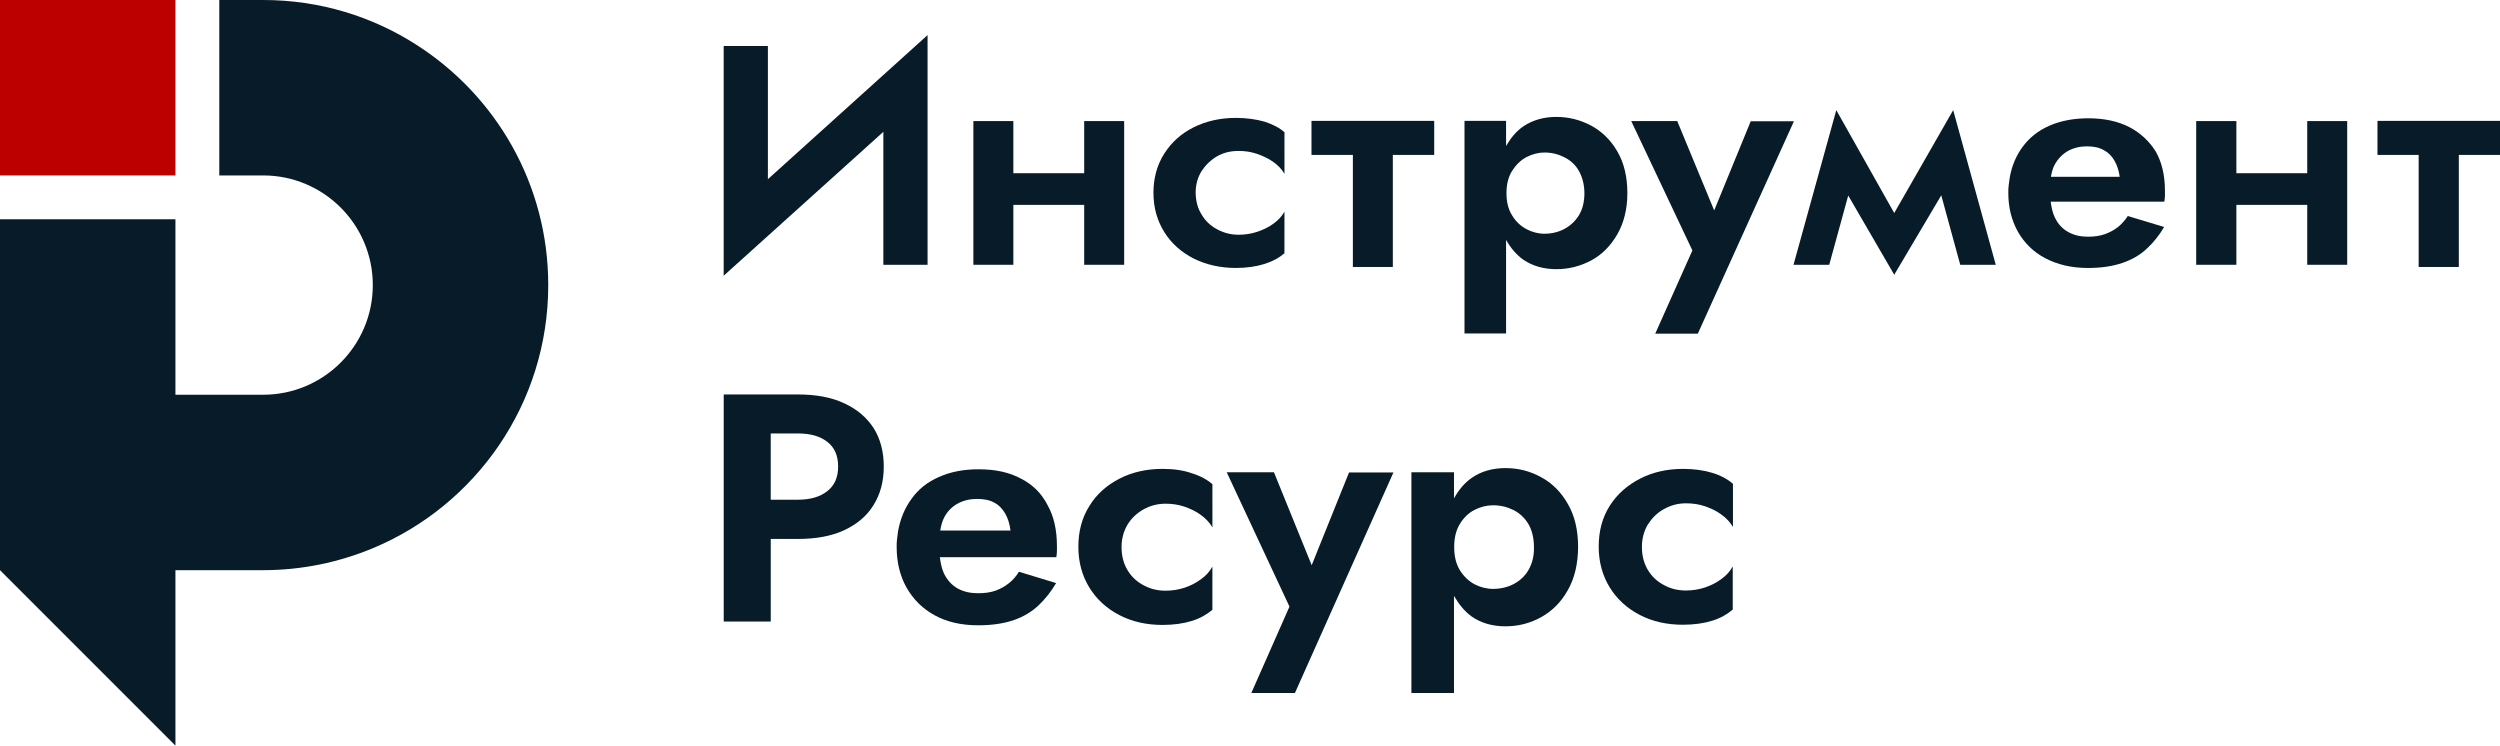
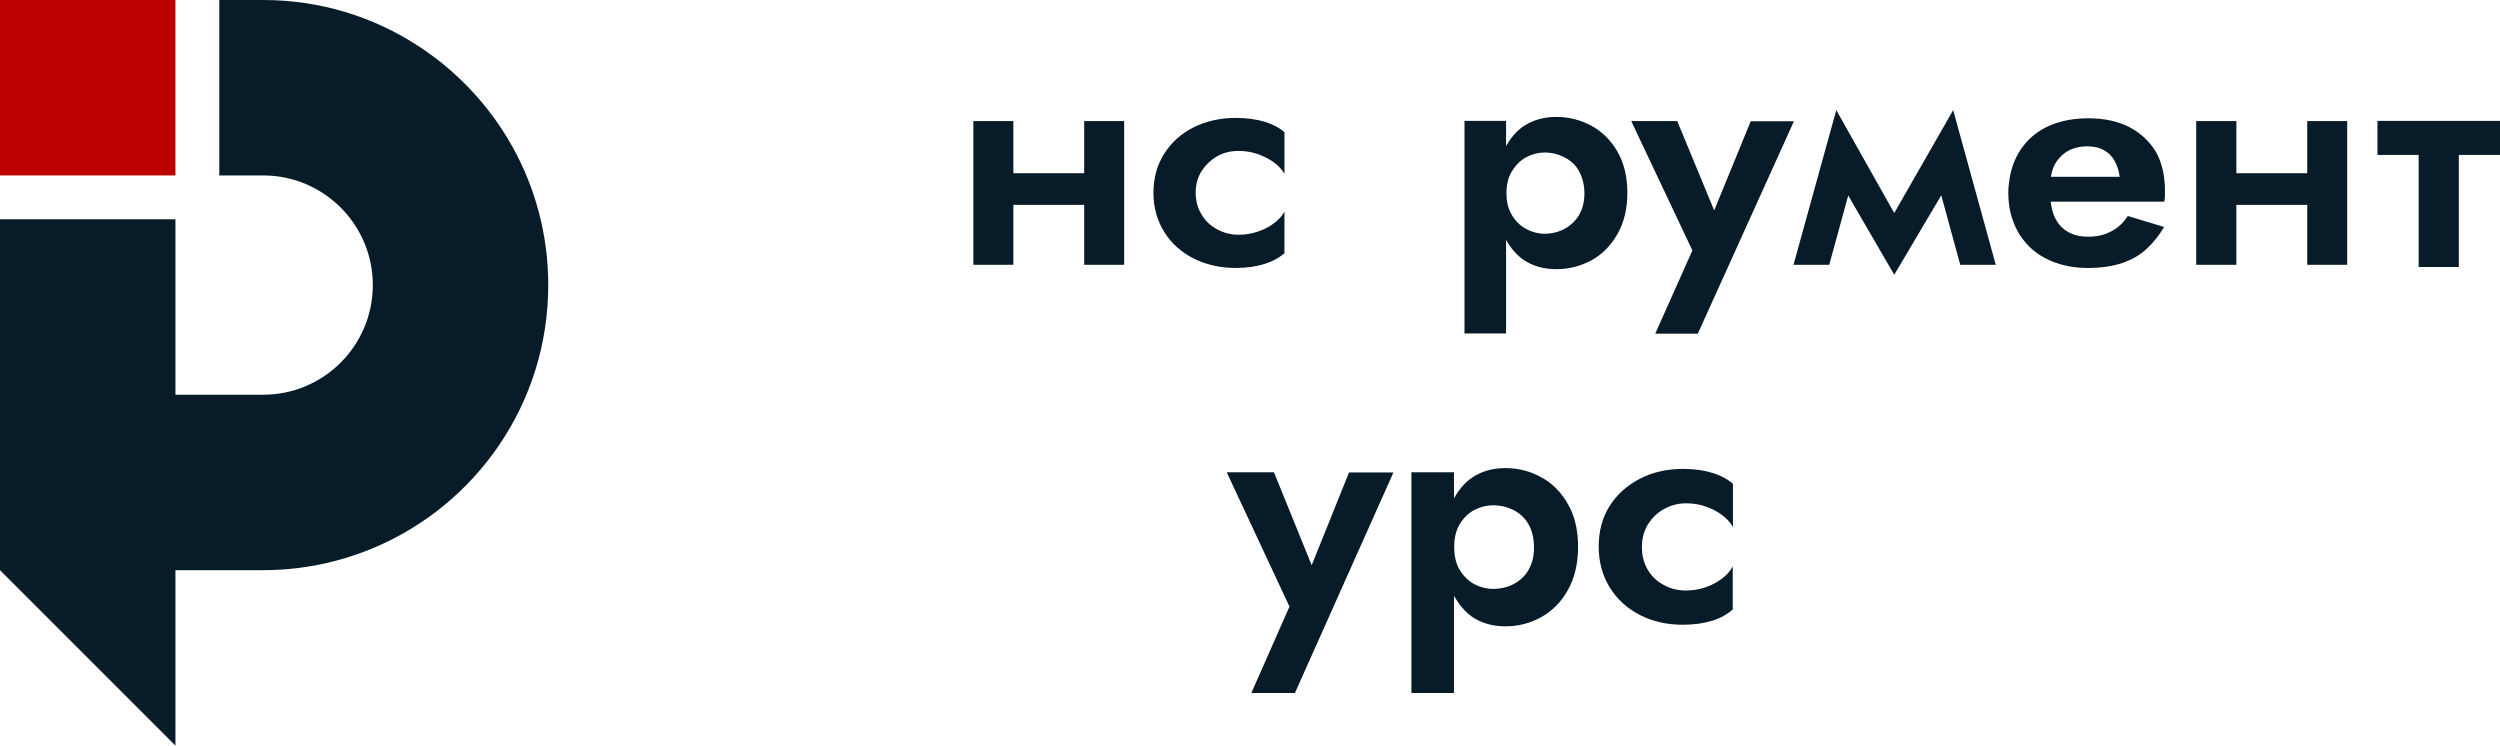
<svg xmlns="http://www.w3.org/2000/svg" id="Logo" x="0px" y="0px" viewBox="0 0 114 34" style="enable-background:new 0 0 114 34;" xml:space="preserve">
  <style type="text/css"> .st0{fill:#BC0000;} .st1{fill:#071C28;} </style>
  <g id="Horizontal_00000178187433425542280960000014959566462854709434_">
    <rect class="st0" width="8" height="8" />
    <g>
      <path class="st1" d="M25,13c0,5.41-3.3,10.04-8,12c-1.54,0.64-3.23,1-5,1H8v8l-8-8V10h8v8h4c2.76,0,5-2.24,5-5s-2.24-5-5-5h-2V0h2 c2.58,0,4.98,0.75,7,2.05C22.61,4.36,25,8.4,25,13z" />
    </g>
    <g id="Layer_3_00000148637893770805893190000008886709963635275682_">
      <g>
-         <path class="st1" d="M38.486,18.386c-0.58-0.272-1.289-0.399-2.117-0.399h-1.233h-0.092c-0.405,0-2.043,0-2.043,0v10.356h2.145 v-3.767h1.233c0.819,0,1.537-0.127,2.117-0.399s1.031-0.644,1.335-1.144c0.313-0.499,0.469-1.08,0.469-1.761 c0-0.672-0.156-1.271-0.469-1.761C39.517,19.03,39.066,18.649,38.486,18.386z M37.722,22.397c-0.331,0.263-0.773,0.39-1.344,0.39 h-1.233v-3.022h1.233c0.571,0,1.022,0.127,1.344,0.381c0.331,0.254,0.497,0.626,0.497,1.125 C38.219,21.771,38.053,22.143,37.722,22.397z" />
-         <path class="st1" d="M46.558,21.826c-0.534-0.29-1.178-0.427-1.933-0.427c-0.69,0-1.289,0.118-1.813,0.354 c-0.525,0.227-0.939,0.563-1.243,0.989c-0.313,0.427-0.515,0.917-0.617,1.479c-0.018,0.109-0.028,0.227-0.046,0.354 c-0.018,0.118-0.018,0.236-0.018,0.372c0,0.681,0.147,1.298,0.442,1.833c0.304,0.535,0.718,0.962,1.279,1.271 s1.224,0.463,1.988,0.463c0.644,0,1.178-0.082,1.629-0.236s0.819-0.381,1.132-0.672c0.313-0.3,0.571-0.626,0.801-1.017 l-1.694-0.517c-0.12,0.191-0.267,0.372-0.451,0.517c-0.184,0.145-0.387,0.263-0.617,0.345c-0.23,0.082-0.497,0.118-0.792,0.118 c-0.35,0-0.644-0.064-0.92-0.209c-0.267-0.145-0.479-0.372-0.635-0.681c-0.101-0.209-0.156-0.472-0.193-0.753h5.311 c0.018-0.109,0.028-0.2,0.028-0.3c0-0.091,0-0.163,0-0.218c0-0.717-0.138-1.343-0.423-1.851 C47.497,22.497,47.092,22.098,46.558,21.826z M42.876,24.185c0.037-0.218,0.092-0.427,0.184-0.599 c0.147-0.281,0.368-0.49,0.617-0.626s0.552-0.209,0.874-0.209c0.322,0,0.589,0.054,0.792,0.172 c0.212,0.109,0.377,0.29,0.497,0.499s0.202,0.472,0.239,0.771h-3.203V24.185z" />
-         <path class="st1" d="M53.011,21.381c-0.718,0-1.381,0.145-1.961,0.445c-0.58,0.3-1.04,0.699-1.371,1.243 c-0.341,0.535-0.506,1.153-0.506,1.87c0,0.699,0.175,1.325,0.506,1.861c0.331,0.535,0.792,0.953,1.371,1.252 s1.233,0.445,1.961,0.445c0.506,0,0.957-0.064,1.335-0.182c0.387-0.118,0.69-0.3,0.939-0.508v-1.969 c-0.12,0.218-0.285,0.408-0.515,0.572c-0.221,0.163-0.479,0.3-0.755,0.39c-0.276,0.091-0.571,0.136-0.865,0.136 c-0.377,0-0.7-0.082-1.013-0.254c-0.313-0.163-0.552-0.399-0.727-0.69c-0.175-0.3-0.267-0.635-0.267-1.044 c0-0.381,0.092-0.717,0.267-1.017c0.184-0.3,0.423-0.526,0.727-0.699c0.313-0.172,0.635-0.263,1.013-0.263 c0.276,0,0.561,0.036,0.838,0.127c0.267,0.091,0.534,0.209,0.764,0.381c0.23,0.163,0.414,0.363,0.534,0.572V22.08 c-0.239-0.209-0.552-0.381-0.939-0.499C53.968,21.444,53.517,21.381,53.011,21.381z" />
        <polygon class="st1" points="59.813,25.774 58.092,21.535 55.938,21.535 58.8,27.661 57.061,31.6 59.049,31.6 63.541,21.544 61.516,21.544 " />
        <path class="st1" d="M70.278,21.762c-0.506-0.281-1.049-0.417-1.629-0.417c-0.589,0-1.105,0.145-1.537,0.445 c-0.331,0.227-0.598,0.554-0.81,0.935v-1.189H64.36V31.6h1.942v-4.429c0.221,0.381,0.479,0.708,0.81,0.944 c0.433,0.3,0.948,0.445,1.537,0.445c0.58,0,1.123-0.136,1.629-0.417c0.497-0.281,0.911-0.681,1.215-1.234 c0.313-0.545,0.46-1.198,0.469-1.951c0-0.79-0.156-1.443-0.469-1.979C71.19,22.443,70.785,22.034,70.278,21.762z M69.699,25.991 c-0.166,0.29-0.405,0.499-0.681,0.644c-0.276,0.145-0.598,0.218-0.939,0.218c-0.285,0-0.571-0.073-0.838-0.209 C66.974,26.5,66.744,26.282,66.569,26c-0.175-0.29-0.258-0.635-0.258-1.053s0.083-0.771,0.258-1.053 c0.175-0.29,0.405-0.508,0.672-0.644s0.552-0.209,0.838-0.209c0.341,0,0.644,0.073,0.939,0.218 c0.285,0.145,0.515,0.363,0.681,0.644c0.166,0.29,0.249,0.644,0.249,1.053C69.956,25.365,69.864,25.71,69.699,25.991z" />
        <path class="st1" d="M75.875,23.214c0.313-0.172,0.635-0.263,1.012-0.263c0.276,0,0.561,0.036,0.838,0.127 c0.267,0.091,0.534,0.209,0.764,0.381c0.23,0.163,0.414,0.363,0.534,0.572v-1.969c-0.239-0.209-0.552-0.381-0.939-0.499 s-0.828-0.182-1.335-0.182c-0.718,0-1.381,0.145-1.961,0.445s-1.04,0.699-1.381,1.234c-0.341,0.535-0.506,1.153-0.506,1.87 c0,0.699,0.175,1.325,0.506,1.861c0.331,0.535,0.792,0.953,1.371,1.252c0.58,0.3,1.233,0.445,1.961,0.445 c0.506,0,0.957-0.064,1.335-0.182c0.387-0.118,0.69-0.3,0.939-0.508v-1.969c-0.12,0.218-0.285,0.408-0.515,0.572 c-0.221,0.163-0.479,0.3-0.755,0.39s-0.571,0.136-0.865,0.136c-0.377,0-0.7-0.082-1.013-0.254 c-0.313-0.163-0.552-0.399-0.727-0.69c-0.175-0.3-0.267-0.635-0.267-1.044c0-0.381,0.092-0.717,0.267-1.017 C75.332,23.623,75.562,23.387,75.875,23.214z" />
      </g>
      <g>
-         <polygon class="st1" points="35.016,2.099 33,2.099 33,12.573 40.281,6.011 40.281,12.074 42.297,12.074 42.297,1.6 35.016,8.171 " />
        <polygon class="st1" points="49.439,7.899 46.209,7.899 46.209,5.521 44.386,5.521 44.386,12.074 46.209,12.074 46.209,9.342 49.439,9.342 49.439,12.074 51.262,12.074 51.262,5.521 49.439,5.521 " />
        <path class="st1" d="M56.352,5.376c-0.7,0-1.353,0.145-1.915,0.427c-0.57,0.281-1.012,0.68-1.343,1.197 c-0.331,0.517-0.497,1.116-0.497,1.797s0.175,1.271,0.497,1.788c0.322,0.517,0.773,0.917,1.344,1.207 c0.571,0.281,1.206,0.427,1.915,0.427c0.497,0,0.93-0.064,1.307-0.182s0.672-0.281,0.911-0.49V9.651 c-0.12,0.218-0.285,0.39-0.497,0.545c-0.221,0.163-0.469,0.281-0.736,0.372c-0.276,0.091-0.561,0.136-0.847,0.136 c-0.368,0-0.681-0.082-0.985-0.245s-0.543-0.381-0.709-0.672c-0.184-0.281-0.267-0.617-0.276-0.998 c0-0.363,0.092-0.699,0.267-0.98c0.184-0.281,0.414-0.508,0.709-0.681c0.304-0.172,0.617-0.245,0.985-0.245 c0.276,0,0.552,0.036,0.819,0.127s0.525,0.209,0.746,0.363c0.23,0.163,0.405,0.345,0.525,0.554V6.029 c-0.239-0.209-0.543-0.363-0.911-0.481C57.282,5.439,56.84,5.376,56.352,5.376z" />
        <path class="st1" d="M72.561,5.73c-0.497-0.263-1.022-0.399-1.592-0.399c-0.571,0-1.077,0.145-1.5,0.427 c-0.331,0.227-0.58,0.535-0.792,0.899V5.512h-1.896v9.693h1.896v-4.266c0.212,0.372,0.469,0.681,0.792,0.908 c0.423,0.281,0.92,0.427,1.5,0.427c0.571,0,1.095-0.136,1.592-0.399c0.488-0.263,0.884-0.663,1.187-1.189 c0.304-0.526,0.46-1.162,0.46-1.879c0-0.753-0.156-1.389-0.46-1.906C73.454,6.392,73.058,6.002,72.561,5.73z M72,9.814 c-0.166,0.272-0.396,0.481-0.663,0.626c-0.276,0.145-0.58,0.218-0.911,0.218c-0.285,0-0.561-0.073-0.819-0.209 c-0.267-0.145-0.488-0.345-0.654-0.626c-0.175-0.272-0.258-0.617-0.258-1.017c0-0.399,0.083-0.735,0.258-1.017 c0.175-0.272,0.396-0.49,0.654-0.626c0.267-0.136,0.543-0.209,0.819-0.209c0.331,0,0.626,0.073,0.911,0.218 C71.622,7.318,71.843,7.518,72,7.799c0.156,0.281,0.249,0.626,0.249,1.017C72.248,9.206,72.165,9.542,72,9.814z" />
        <polygon class="st1" points="79.833,5.53 78.167,9.596 76.482,5.521 74.384,5.521 77.173,11.42 75.479,15.214 77.421,15.214 81.803,5.53 " />
        <polygon class="st1" points="86.377,9.714 83.735,5.022 81.784,12.074 83.413,12.074 84.279,8.916 86.377,12.528 88.522,8.906 89.387,12.074 91.007,12.074 89.065,5.022 " />
        <path class="st1" d="M97.11,5.802c-0.525-0.272-1.151-0.408-1.887-0.408c-0.672,0-1.261,0.118-1.767,0.336 c-0.515,0.227-0.911,0.545-1.215,0.953c-0.304,0.408-0.506,0.88-0.598,1.425c-0.018,0.109-0.028,0.227-0.046,0.336 c-0.018,0.118-0.018,0.236-0.018,0.354c0,0.663,0.147,1.243,0.433,1.761c0.295,0.517,0.7,0.926,1.252,1.216 s1.197,0.445,1.942,0.445c0.626,0,1.151-0.082,1.592-0.236c0.442-0.154,0.801-0.363,1.105-0.653 c0.304-0.281,0.561-0.608,0.782-0.98L97.027,9.85c-0.12,0.191-0.267,0.354-0.442,0.499c-0.184,0.145-0.377,0.245-0.598,0.327 c-0.23,0.082-0.488,0.118-0.773,0.118c-0.341,0-0.626-0.064-0.893-0.209c-0.267-0.145-0.469-0.354-0.617-0.663 c-0.101-0.2-0.156-0.454-0.193-0.726h5.182c0.018-0.109,0.028-0.2,0.028-0.281c0-0.091,0-0.163,0-0.218 c0-0.699-0.138-1.289-0.414-1.779C98.021,6.456,97.625,6.075,97.11,5.802z M93.52,8.071c0.037-0.209,0.083-0.408,0.184-0.581 c0.147-0.263,0.359-0.472,0.598-0.608c0.249-0.136,0.543-0.209,0.856-0.209s0.571,0.054,0.773,0.172 c0.212,0.109,0.368,0.272,0.488,0.481s0.202,0.454,0.239,0.735H93.52V8.071z" />
        <polygon class="st1" points="105.21,7.899 101.979,7.899 101.979,5.521 100.147,5.521 100.147,12.074 101.979,12.074 101.979,9.342 105.21,9.342 105.21,12.074 107.032,12.074 107.032,5.521 105.21,5.521 " />
        <polygon class="st1" points="114,5.512 108.413,5.512 108.413,7.064 110.291,7.064 110.291,12.174 112.122,12.174 112.122,7.064 114,7.064 " />
-         <polygon class="st1" points="59.804,7.064 61.691,7.064 61.691,12.174 63.513,12.174 63.513,7.064 65.4,7.064 65.4,5.512 59.804,5.512 " />
      </g>
    </g>
  </g>
  <g id="Icon"> </g>
</svg>